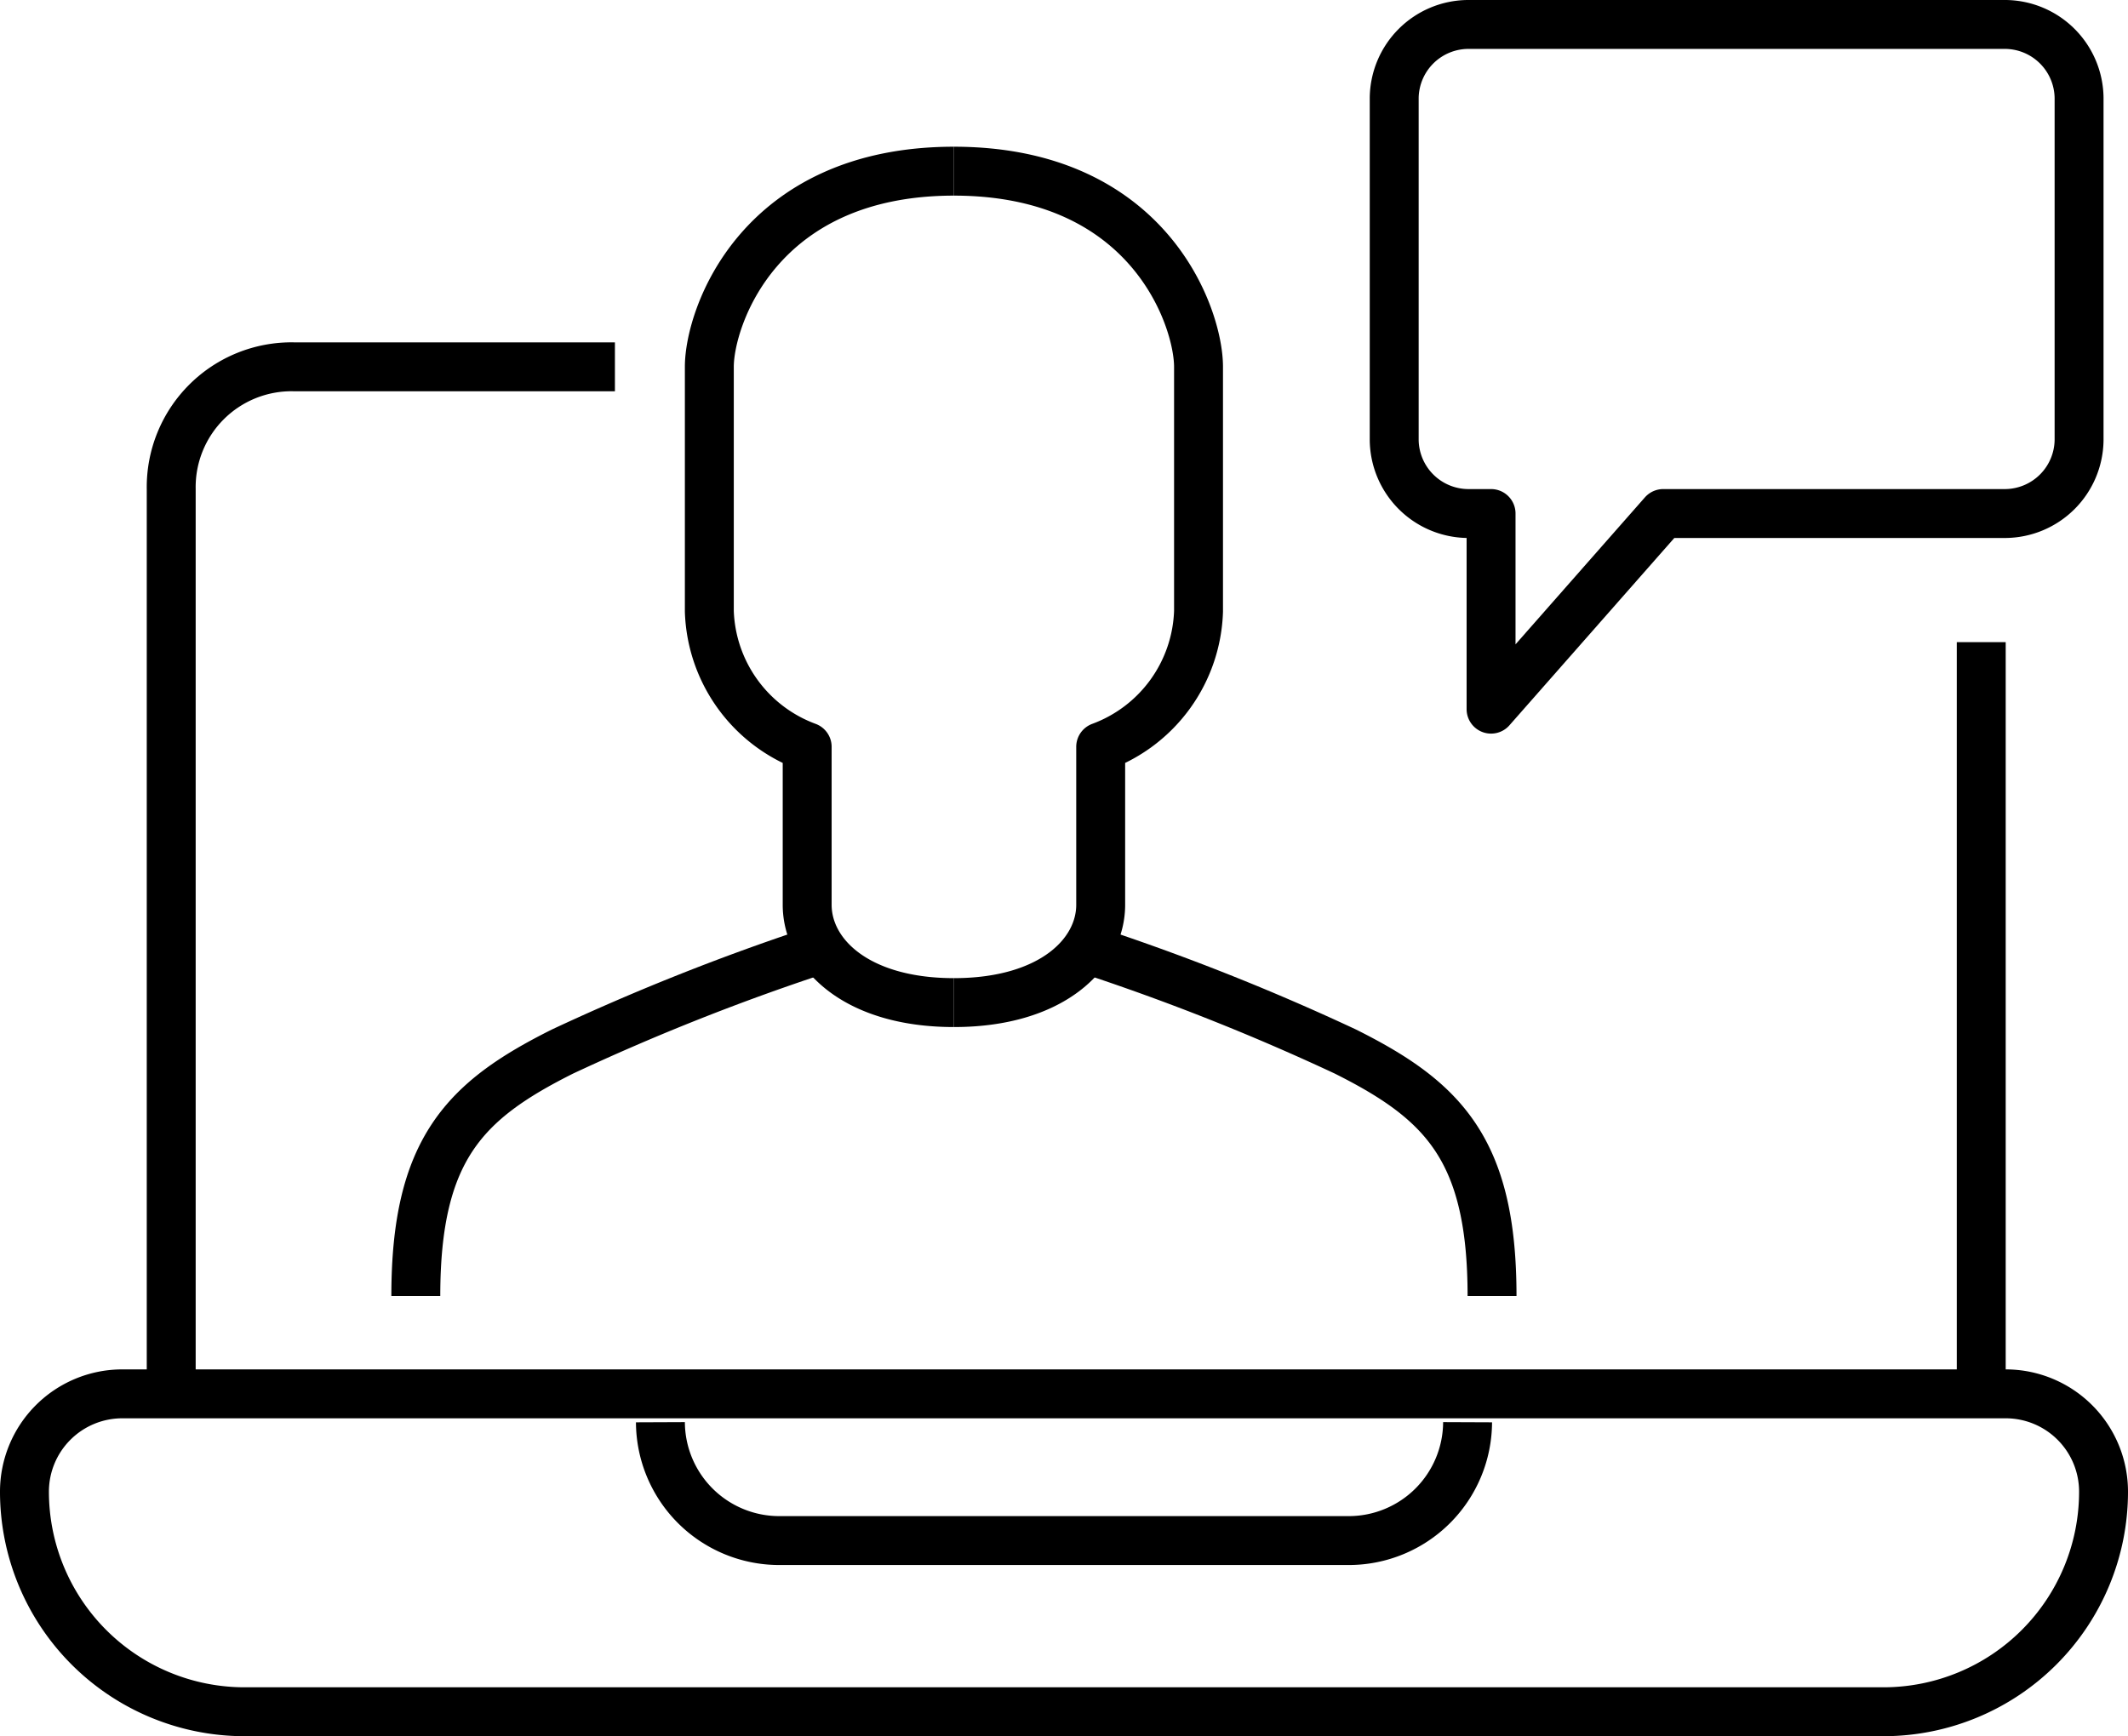
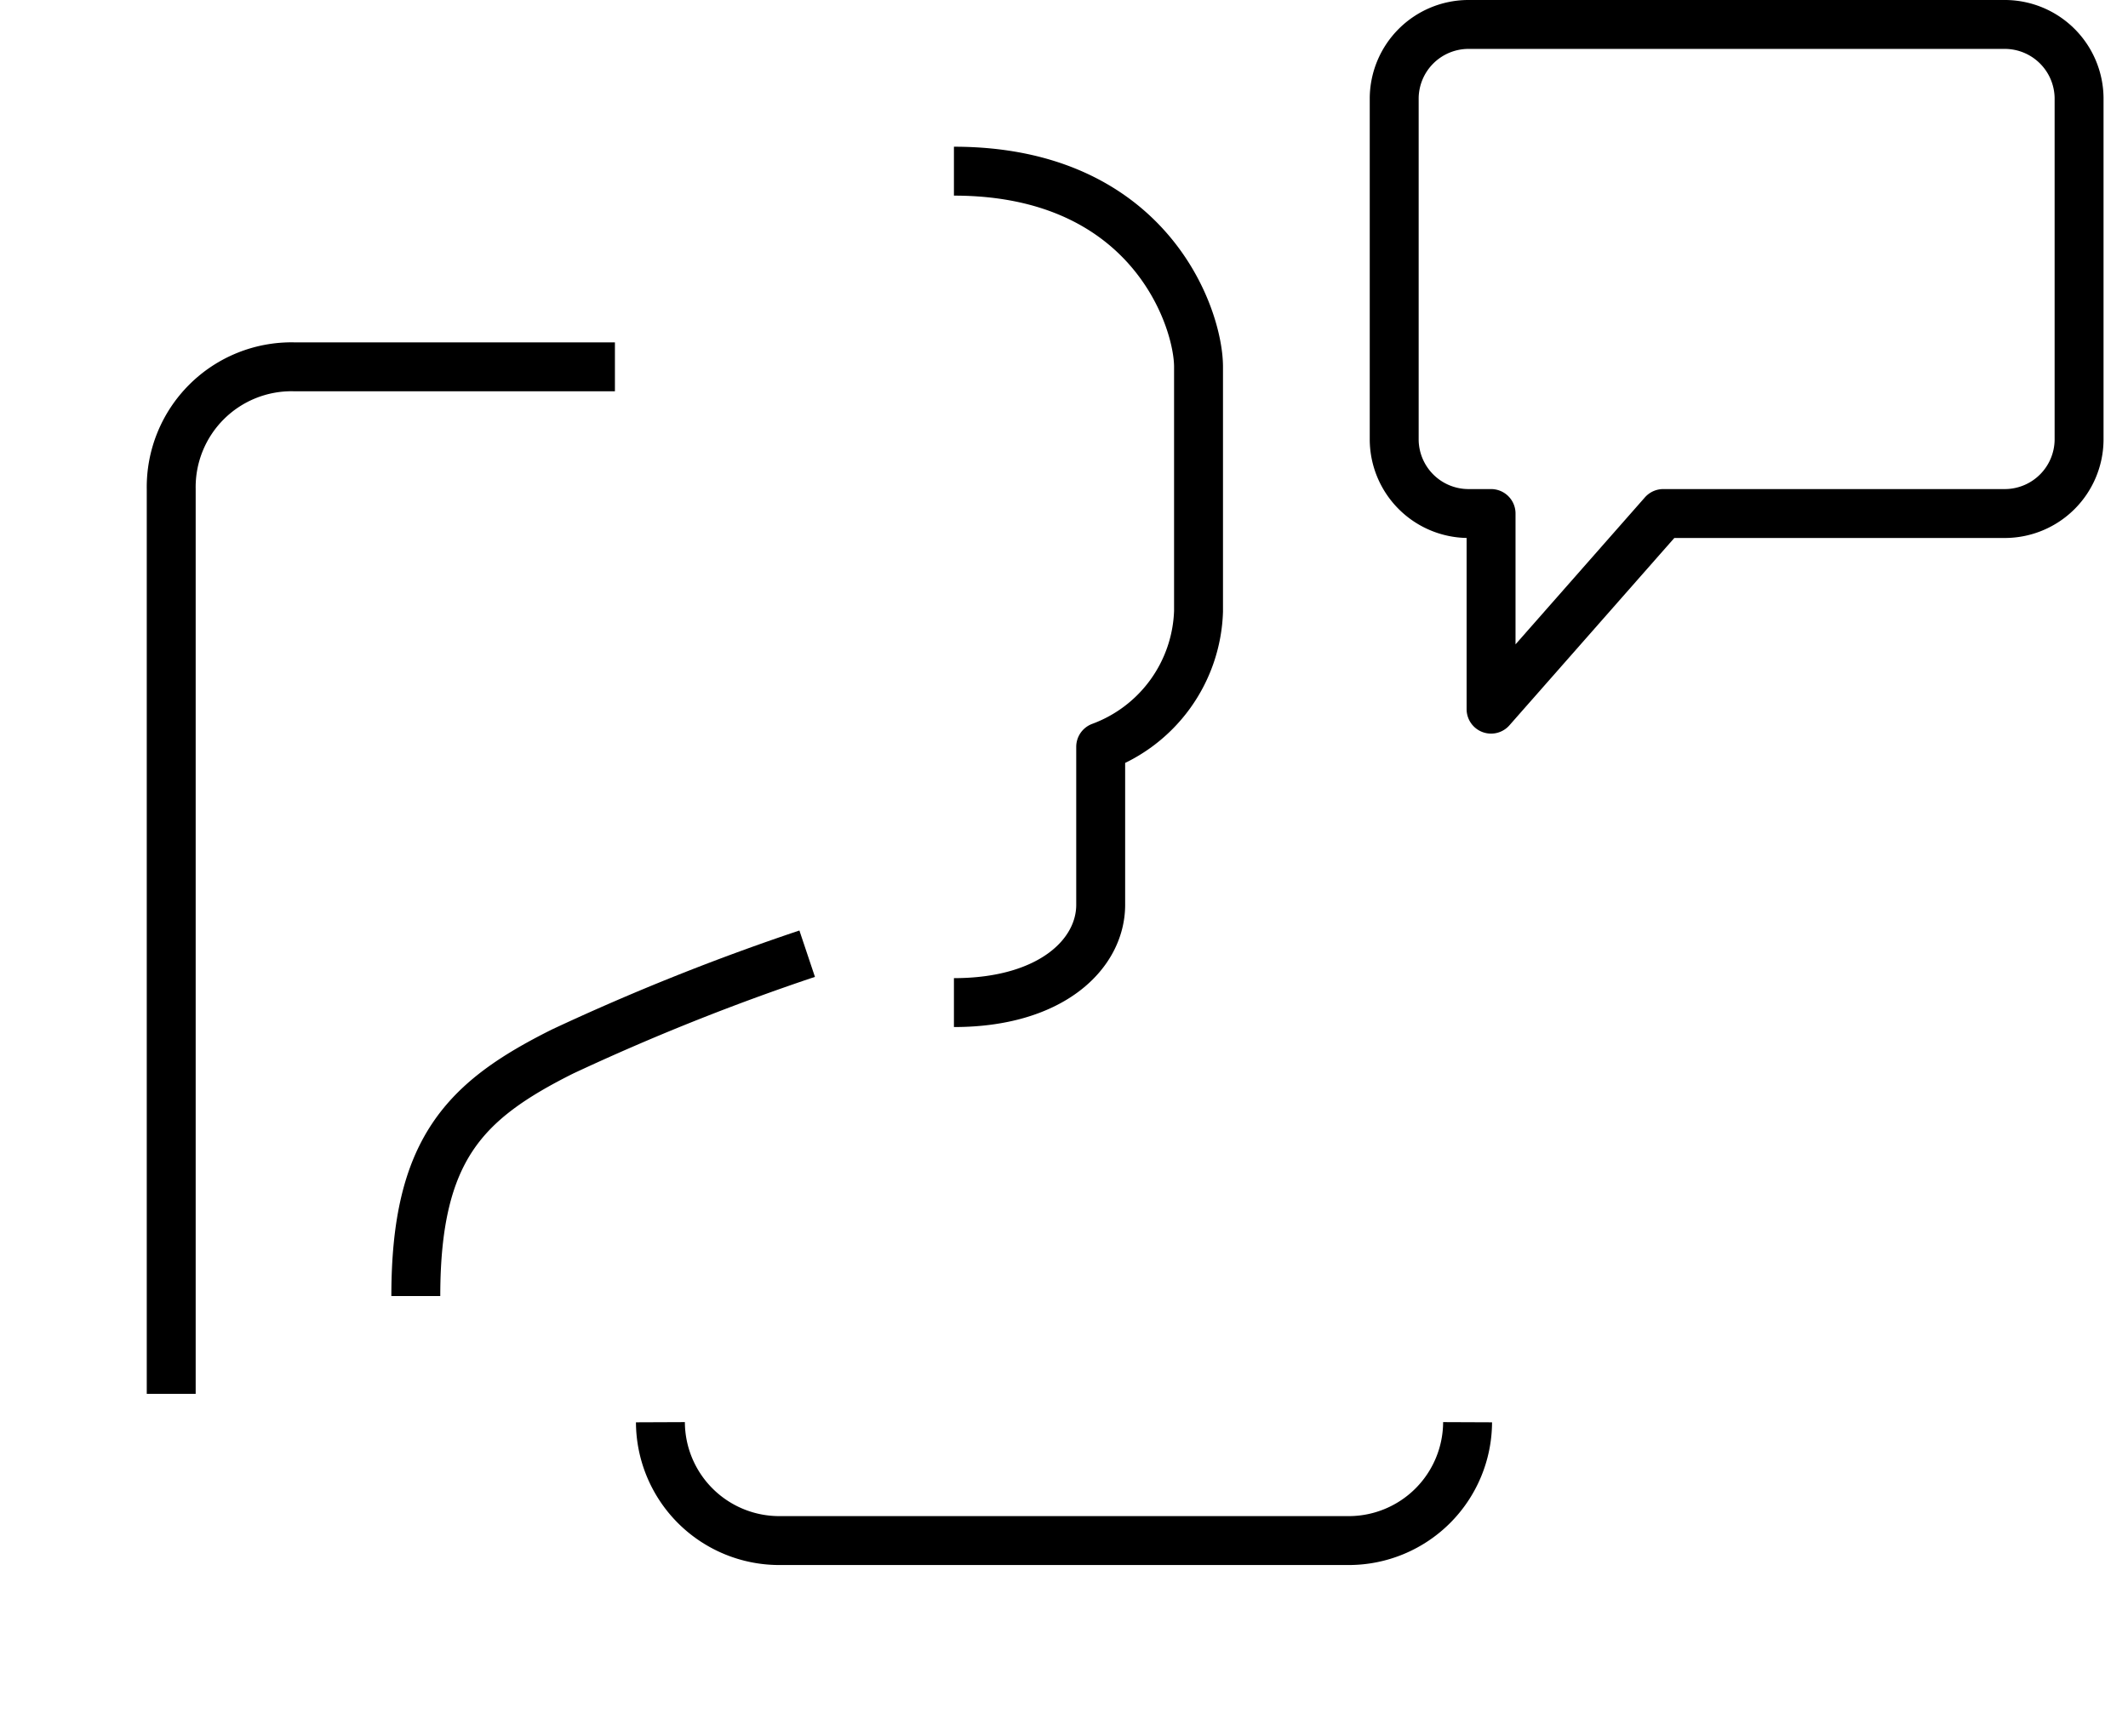
<svg xmlns="http://www.w3.org/2000/svg" viewBox="0 0 43.5 35.5">
  <defs>
    <style>.cls-1,.cls-2{fill:none;stroke:#000;}.cls-1{stroke-miterlimit:10;}.cls-2{stroke-linejoin:round;}</style>
  </defs>
  <g id="Слой_2" data-name="Слой 2">
-     <path class="cls-1" d="M20.5,10.5h0A4.5,4.5,0,0,1,25,15V48.5A4.5,4.5,0,0,1,20.5,53h0a2,2,0,0,1-2-2V12.5a2,2,0,0,1,2-2Z" transform="translate(53.5 10) rotate(90)" />
    <path class="cls-1" d="M30,29.08h0a2.43,2.43,0,0,1-2.42,2.42H15.92a2.43,2.43,0,0,1-2.42-2.42h0" />
-     <line class="cls-1" x1="40.5" y1="13.13" x2="40.5" y2="28.5" />
    <path class="cls-1" d="M3.5,28.5V10A2.46,2.46,0,0,1,6,7.5h6.57" />
    <path class="cls-2" d="M41,10.5H34l-3.52,4v-4H30A1.52,1.52,0,0,1,28.5,9V2A1.52,1.52,0,0,1,30,.5H41A1.52,1.52,0,0,1,42.5,2V9A1.52,1.52,0,0,1,41,10.5Z" />
    <path class="cls-2" d="M8.5,26.5c0-3,1-4,3-5a47.09,47.09,0,0,1,5-2" />
-     <path class="cls-2" d="M19.5,20.5c-2,0-3-1-3-2V15.27h0a3.06,3.06,0,0,1-2-2.77v-5c0-1,1-4,5-4" />
-     <path class="cls-2" d="M30.5,26.5c0-3-1-4-3-5a47.09,47.09,0,0,0-5-2" />
    <path class="cls-2" d="M19.5,20.5c2,0,3-1,3-2V15.27h0a3.06,3.06,0,0,0,2-2.77v-5c0-1-1-4-5-4" />
  </g>
</svg>